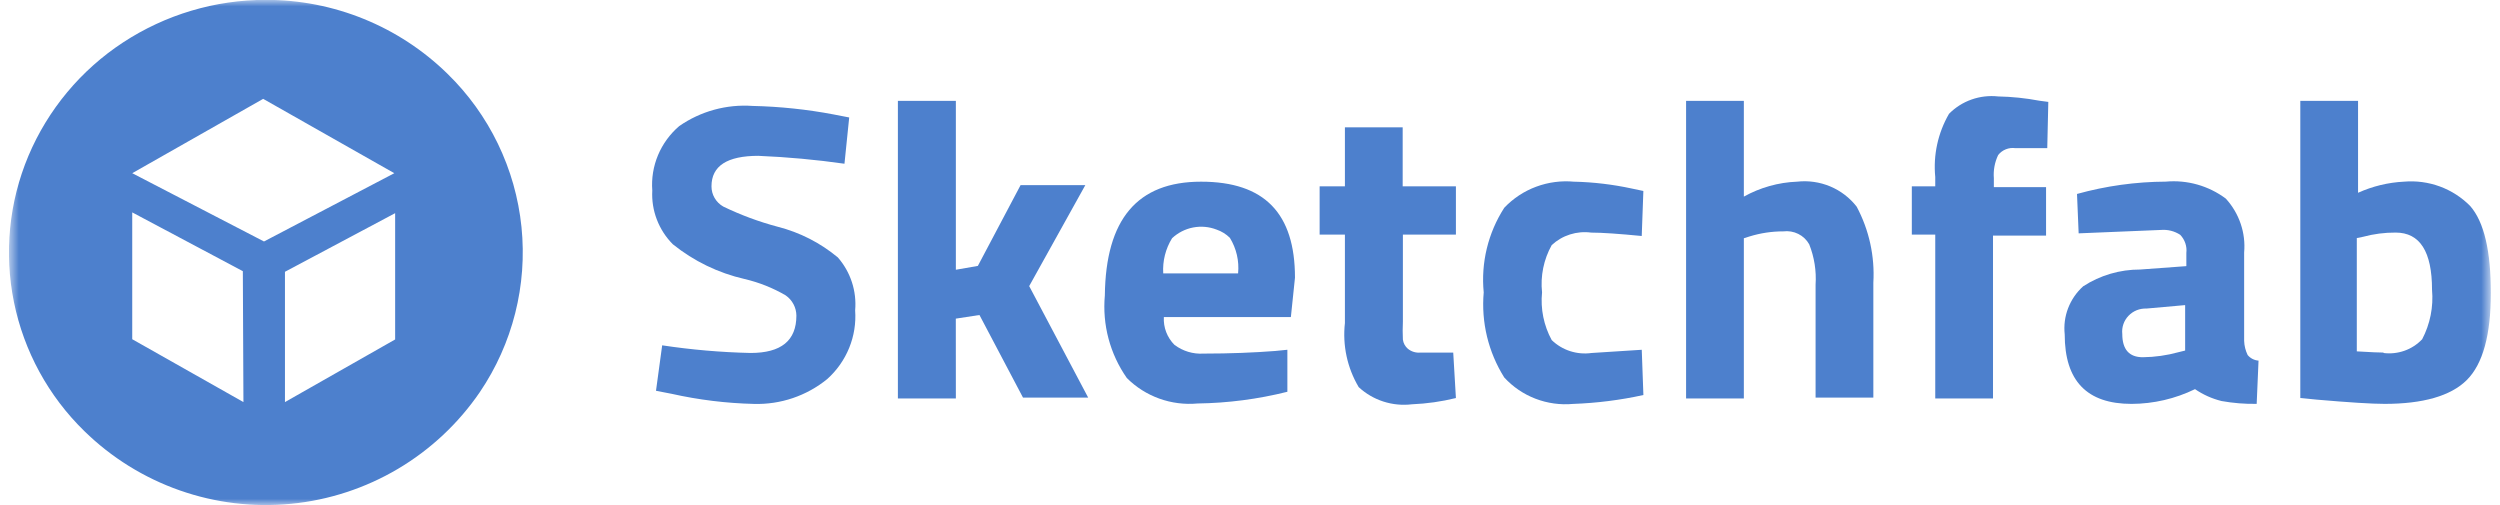
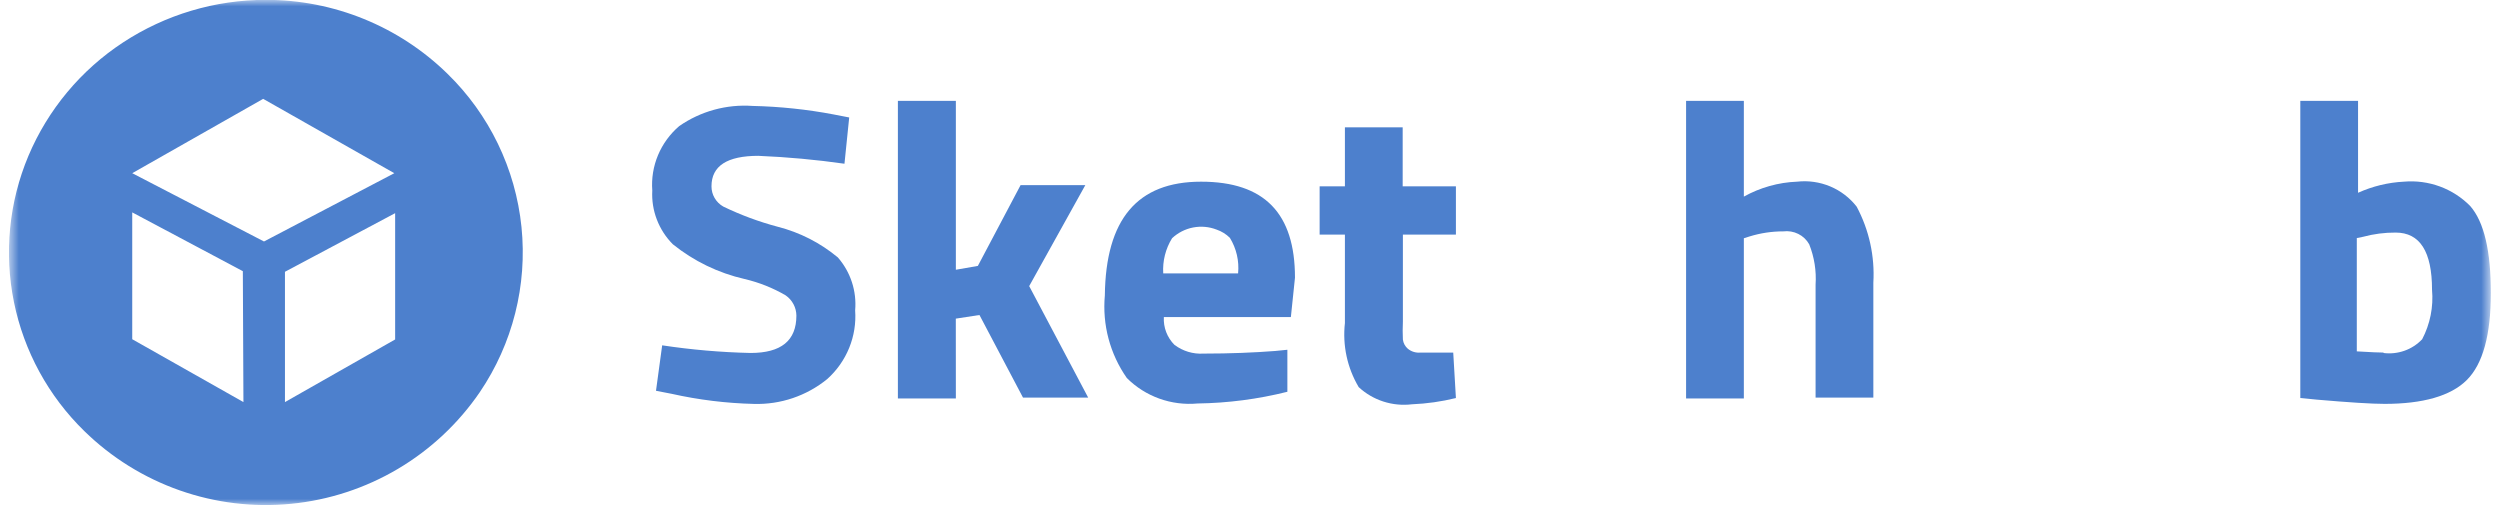
<svg xmlns="http://www.w3.org/2000/svg" width="198" height="40" viewBox="0 0 198 40" fill="none">
  <g clip-path="url(#clip0_38_1822)">
    <mask id="mask0_38_1822" style="mask-type:luminance" maskUnits="userSpaceOnUse" x="0" y="0" width="198" height="40">
      <path d="M197.284 0H0.7V40H197.284V0Z" fill="white" />
    </mask>
    <g mask="url(#mask0_38_1822)">
      <path d="M60.077 12.341C57.584 12.341 56.35 13.141 56.35 14.757C56.348 15.081 56.433 15.4 56.596 15.68C56.76 15.962 56.995 16.195 57.278 16.357C58.661 17.026 60.105 17.562 61.59 17.957C63.342 18.403 64.971 19.234 66.36 20.39C66.858 20.961 67.236 21.627 67.471 22.347C67.706 23.067 67.793 23.827 67.728 24.582C67.8 25.595 67.639 26.61 67.256 27.551C66.871 28.496 66.276 29.341 65.516 30.022C63.879 31.355 61.816 32.053 59.705 31.99C57.513 31.937 55.332 31.669 53.193 31.19L51.955 30.95L52.444 27.35C54.762 27.7 57.1 27.902 59.443 27.955C61.869 27.955 63.074 26.979 63.074 24.995C63.071 24.681 62.993 24.372 62.846 24.095C62.698 23.815 62.486 23.575 62.226 23.394C61.212 22.802 60.115 22.366 58.971 22.098C56.892 21.623 54.95 20.682 53.289 19.346C52.734 18.788 52.302 18.121 52.021 17.386C51.74 16.654 51.618 15.872 51.661 15.09C51.589 14.134 51.744 13.175 52.114 12.29C52.486 11.402 53.061 10.613 53.794 9.986C55.492 8.807 57.542 8.244 59.605 8.39C61.758 8.437 63.903 8.662 66.019 9.063L67.257 9.303L66.882 12.967C64.627 12.646 62.358 12.438 60.077 12.343L60.077 12.341Z" fill="#4D80CD" />
      <path d="M75.704 31.556H71.113V7.988H75.704V21.364L77.446 21.06L80.831 14.66H85.959L81.512 22.66L86.185 31.492H81.023L77.573 24.948L75.7 25.236L75.704 31.556Z" fill="#4D80CD" />
      <path d="M93.024 27.316C93.682 27.812 94.496 28.056 95.319 28.005C97.435 28.005 99.34 27.925 101 27.797L101.96 27.701V31.028C99.633 31.612 97.246 31.923 94.847 31.956C93.82 32.05 92.785 31.918 91.815 31.569C90.849 31.221 89.972 30.666 89.246 29.94C87.91 28.033 87.294 25.715 87.504 23.397C87.572 17.365 90.076 14.389 95.123 14.389C100.169 14.389 102.562 16.917 102.562 21.992L102.237 25.112H92.177C92.154 25.518 92.217 25.924 92.363 26.304C92.509 26.685 92.734 27.031 93.024 27.32V27.316ZM98.057 21.652C98.153 20.668 97.925 19.679 97.406 18.836C97.111 18.543 96.753 18.321 96.359 18.186C95.766 17.955 95.12 17.896 94.495 18.017C93.87 18.138 93.292 18.433 92.828 18.868C92.312 19.701 92.068 20.674 92.128 21.652H98.057Z" fill="#4D80CD" />
      <path d="M115.326 18.582H111.109V25.476C111.086 25.951 111.086 26.425 111.109 26.9C111.147 27.18 111.286 27.436 111.5 27.62C111.639 27.734 111.799 27.82 111.972 27.872C112.145 27.924 112.327 27.942 112.507 27.924H115.096L115.308 31.525C114.166 31.806 112.999 31.972 111.824 32.02C111.063 32.112 110.292 32.038 109.562 31.802C108.835 31.568 108.168 31.178 107.608 30.659C106.702 29.131 106.319 27.351 106.517 25.586V18.582H104.515V14.756H106.517V10.084H111.092V14.756H115.308V18.582H115.326Z" fill="#4D80CD" />
-       <path d="M124.685 14.389C126.218 14.426 127.745 14.608 129.244 14.933L130.155 15.125L130.025 18.691C128.218 18.515 126.883 18.422 126.02 18.422C125.457 18.346 124.885 18.396 124.343 18.568C123.804 18.738 123.309 19.027 122.895 19.413C122.259 20.553 121.992 21.861 122.13 23.158C122 24.464 122.267 25.78 122.895 26.934C123.307 27.333 123.805 27.632 124.351 27.809C124.9 27.986 125.481 28.037 126.052 27.957L130.027 27.702L130.157 31.286C128.327 31.688 126.463 31.923 124.59 31.99C123.578 32.083 122.559 31.942 121.61 31.578C120.666 31.216 119.82 30.64 119.137 29.896C117.874 27.887 117.303 25.522 117.51 23.16C117.282 20.806 117.856 18.444 119.137 16.456C119.842 15.713 120.707 15.142 121.668 14.786C122.632 14.428 123.664 14.293 124.688 14.392L124.685 14.389Z" fill="#4D80CD" />
      <path d="M138.113 31.556H133.538V7.988H138.113V15.572C139.405 14.852 140.85 14.446 142.329 14.388C143.223 14.288 144.128 14.418 144.957 14.766C145.782 15.112 146.503 15.665 147.051 16.371C148.035 18.218 148.491 20.299 148.369 22.387V31.492H143.794V22.548C143.866 21.457 143.694 20.364 143.289 19.348C143.09 18.994 142.789 18.707 142.424 18.526C142.058 18.344 141.645 18.274 141.239 18.325C140.334 18.323 139.434 18.458 138.569 18.725L138.113 18.869V31.556Z" fill="#4D80CD" />
-       <path d="M157.846 18.582V31.558H153.272V18.582H151.416V14.758H153.272V14.022C153.103 12.28 153.484 10.529 154.362 9.014C154.863 8.506 155.473 8.119 156.146 7.882C156.821 7.643 157.542 7.56 158.254 7.638C159.347 7.659 160.436 7.772 161.509 7.975L162.226 8.071L162.143 11.734H159.619C159.363 11.697 159.102 11.729 158.861 11.825C158.623 11.92 158.414 12.076 158.255 12.278C157.981 12.851 157.863 13.485 157.913 14.118V14.822H162.048V18.662H157.848L157.846 18.582Z" fill="#4D80CD" />
-       <path d="M177.736 20.005V26.996C177.749 27.385 177.844 27.766 178.013 28.116C178.119 28.245 178.25 28.351 178.398 28.427C178.546 28.503 178.709 28.549 178.876 28.562L178.729 31.986C177.796 32.002 176.864 31.927 175.945 31.762C175.194 31.576 174.482 31.257 173.845 30.82C172.278 31.583 170.559 31.983 168.815 31.988C165.282 31.988 163.525 30.164 163.525 26.483C163.449 25.78 163.541 25.069 163.795 24.408C164.05 23.745 164.458 23.151 164.987 22.675C166.329 21.804 167.896 21.343 169.496 21.347L173.159 21.078V20.036C173.19 19.775 173.162 19.51 173.077 19.261C172.993 19.012 172.854 18.785 172.671 18.596C172.218 18.301 171.679 18.166 171.14 18.212L164.629 18.481L164.499 15.361C166.789 14.725 169.154 14.396 171.531 14.385C173.228 14.232 174.921 14.711 176.284 15.73C176.81 16.305 177.211 16.982 177.461 17.719C177.712 18.453 177.805 19.232 177.736 20.005ZM170.004 24.437C169.738 24.426 169.472 24.472 169.225 24.571C168.979 24.67 168.757 24.821 168.575 25.013C168.393 25.203 168.255 25.431 168.17 25.68C168.086 25.928 168.056 26.192 168.085 26.452C168.085 27.684 168.639 28.293 169.713 28.293C170.669 28.282 171.621 28.147 172.543 27.892L173.063 27.764V24.164L170.004 24.437Z" fill="#4D80CD" />
      <path d="M190.389 14.388C191.356 14.305 192.33 14.435 193.241 14.77C194.148 15.104 194.97 15.634 195.647 16.324C196.754 17.602 197.275 19.908 197.275 23.219C197.275 26.531 196.64 28.835 195.37 30.099C194.101 31.364 191.887 31.987 188.859 31.987C187.86 31.987 186.069 31.875 183.486 31.651L182.184 31.523V7.988H186.758V15.268C187.902 14.751 189.134 14.452 190.388 14.388H190.389ZM188.759 27.956C189.323 28.029 189.896 27.968 190.432 27.779C190.966 27.591 191.447 27.278 191.836 26.868C192.467 25.663 192.739 24.302 192.617 22.948C192.617 19.924 191.657 18.42 189.736 18.42C188.862 18.415 187.991 18.528 187.147 18.756L186.659 18.853V27.828C187.75 27.895 188.434 27.924 188.792 27.924L188.759 27.956Z" fill="#4D80CD" />
      <path d="M21.055 1.317C17.305 1.315 13.636 2.409 10.501 4.464C7.388 6.502 4.952 9.419 3.504 12.844C2.068 16.257 1.692 20.022 2.427 23.651C3.161 27.279 4.971 30.604 7.622 33.192C9.619 35.15 12.022 36.647 14.661 37.579C17.3 38.51 20.111 38.853 22.897 38.583C25.683 38.313 28.376 37.438 30.786 36.017C33.197 34.597 35.267 32.667 36.85 30.362C39.292 26.782 40.393 22.457 39.961 18.146C39.528 13.836 37.589 9.816 34.484 6.79C30.898 3.28 26.076 1.315 21.055 1.317H21.055Z" stroke="#4D80CD" stroke-miterlimit="10" />
      <path d="M21.054 -0.011C17.035 -0.013 13.104 1.16 9.744 3.363C6.409 5.549 3.8 8.676 2.25 12.347C0.714 16.005 0.315 20.04 1.105 23.928C1.896 27.816 3.84 31.376 6.683 34.146C8.826 36.242 11.403 37.843 14.233 38.838C17.062 39.832 20.076 40.195 23.061 39.901C26.046 39.607 28.93 38.664 31.511 37.137C34.092 35.61 36.306 33.536 37.998 31.063C40.602 27.224 41.772 22.593 41.302 17.979C40.832 13.366 38.752 9.064 35.426 5.828C31.585 2.078 26.425 -0.018 21.054 -0.011ZM19.28 31.845L10.473 26.866V16.821L19.233 21.477L19.28 31.845ZM20.908 19.125L10.473 13.717L20.843 7.829L31.229 13.717L20.908 19.125ZM31.295 26.885L22.569 31.845V21.525L31.295 16.883V26.885Z" fill="#4D80CD" />
    </g>
  </g>
  <defs>
    <clipPath id="clip0_38_1822">
      <rect width="196.583" height="40" fill="white" transform="translate(0.7)" />
    </clipPath>
  </defs>
</svg>